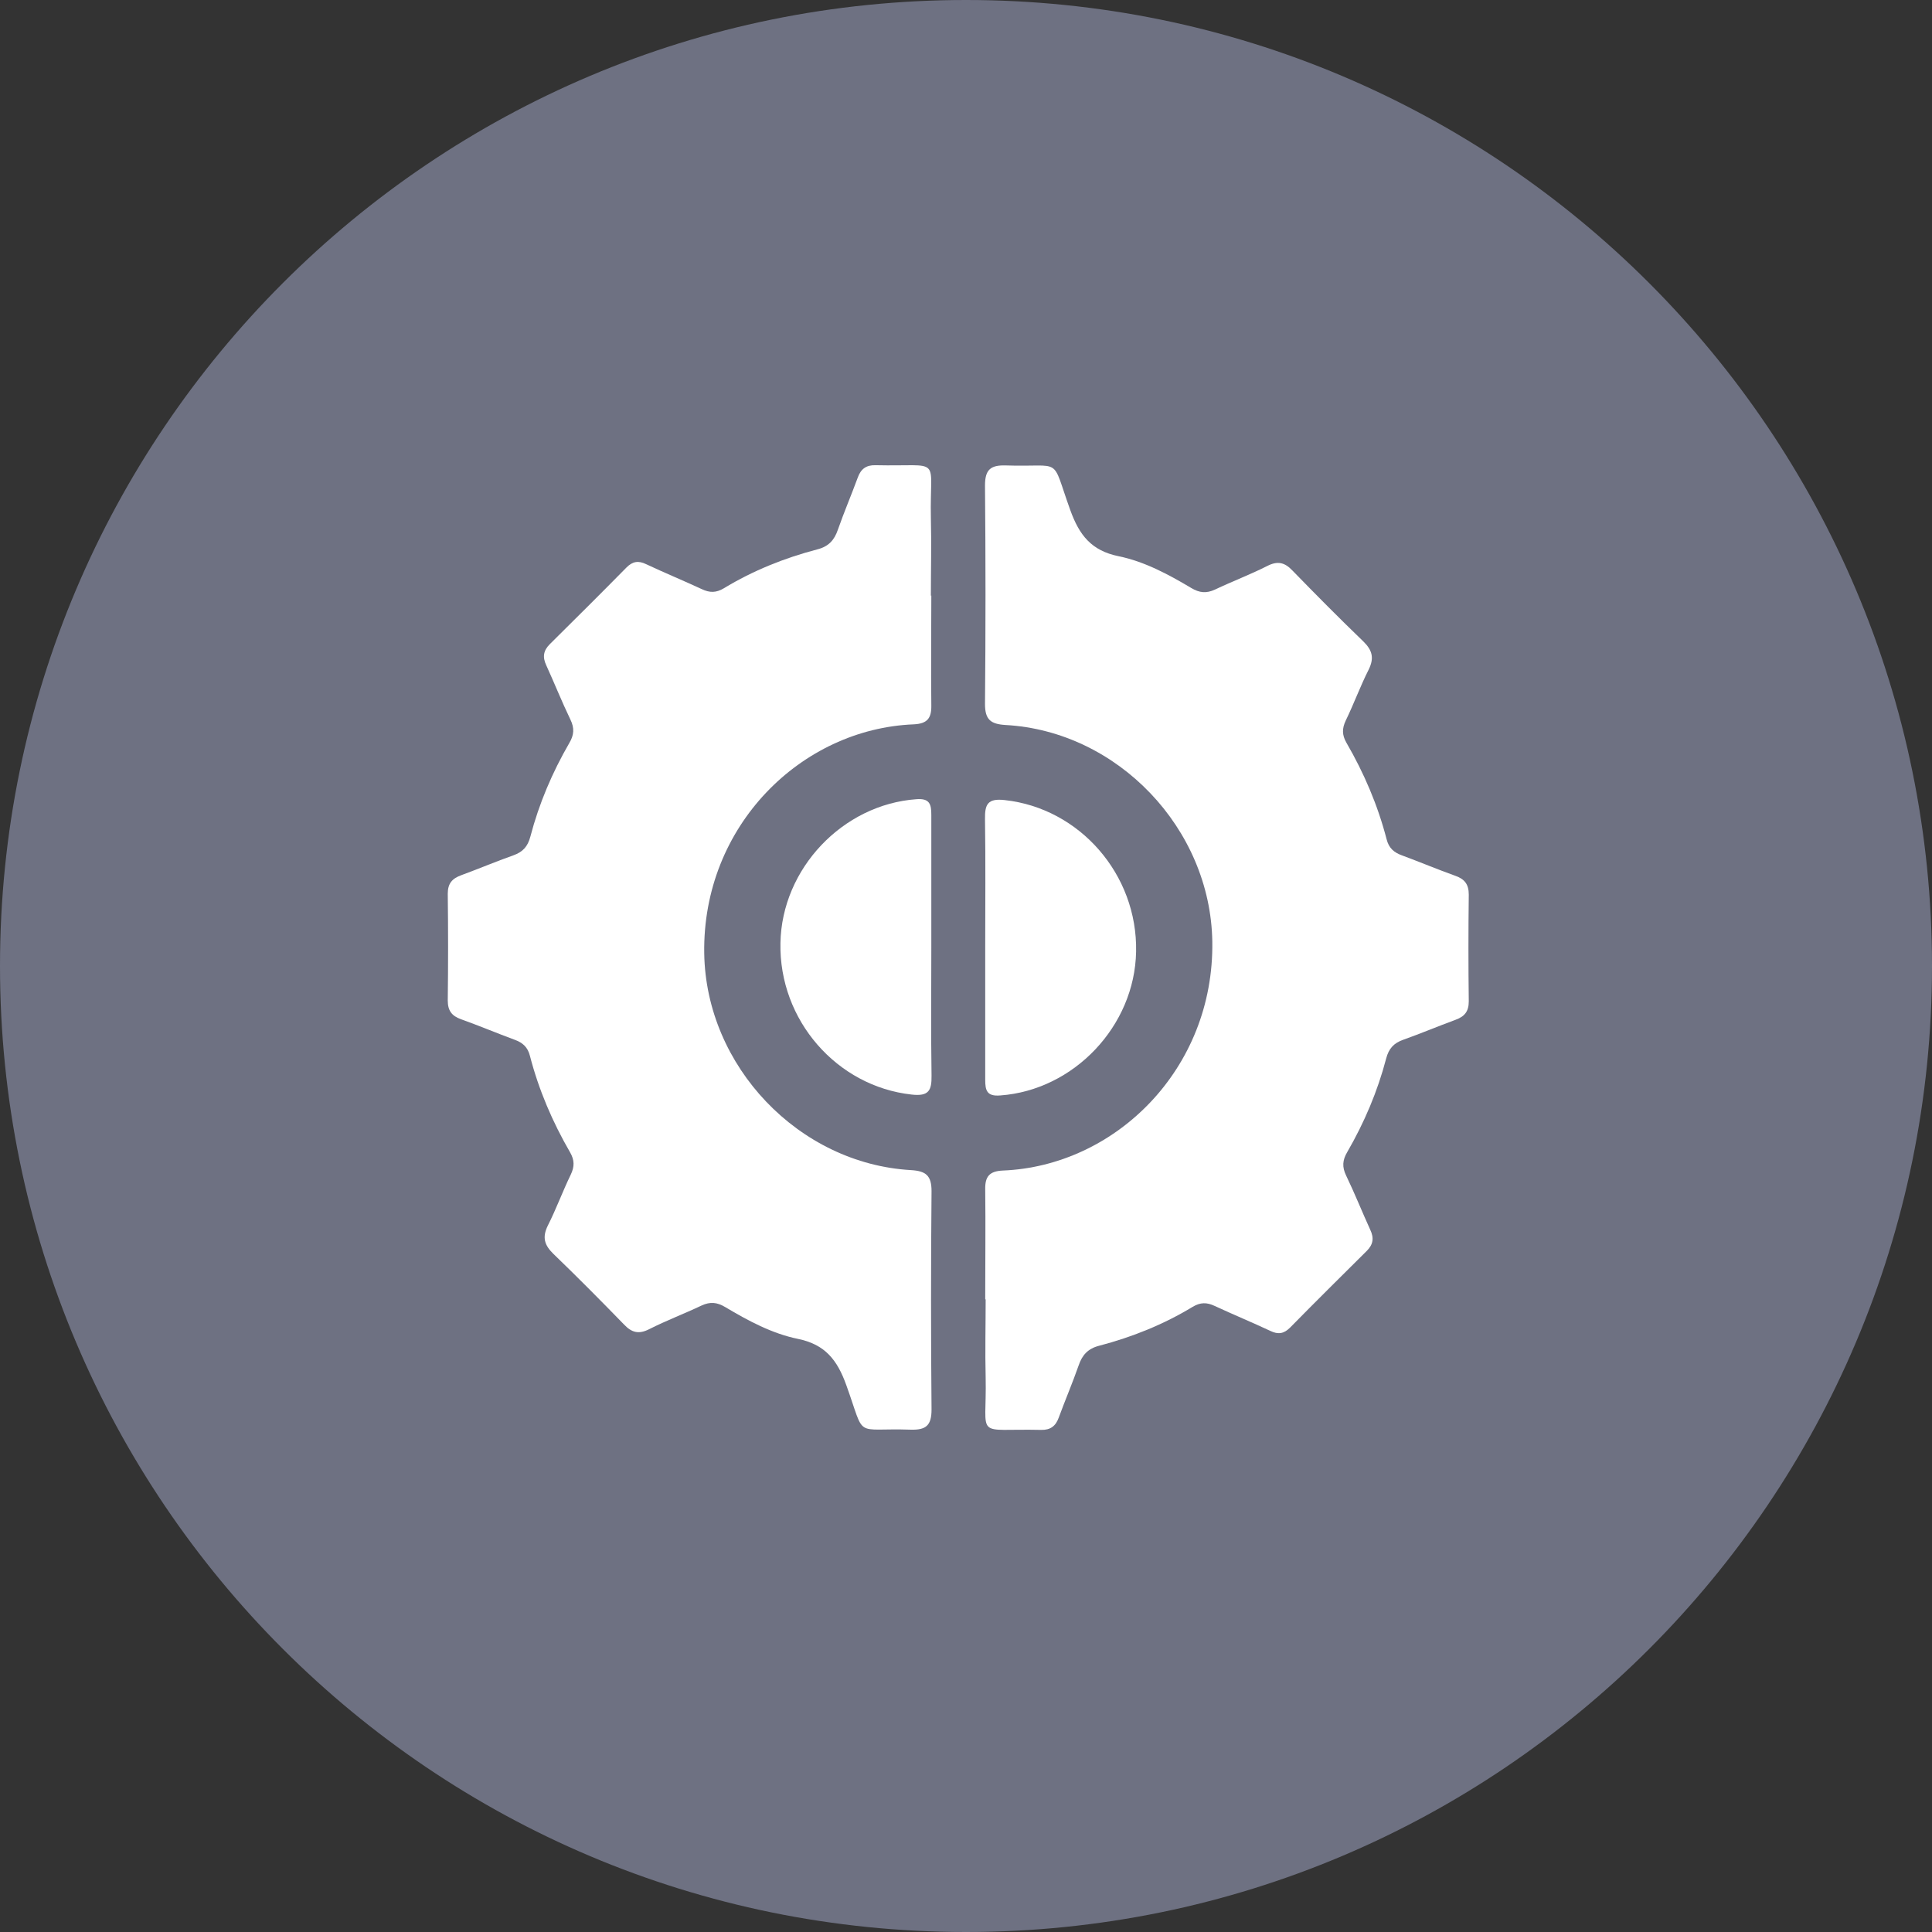
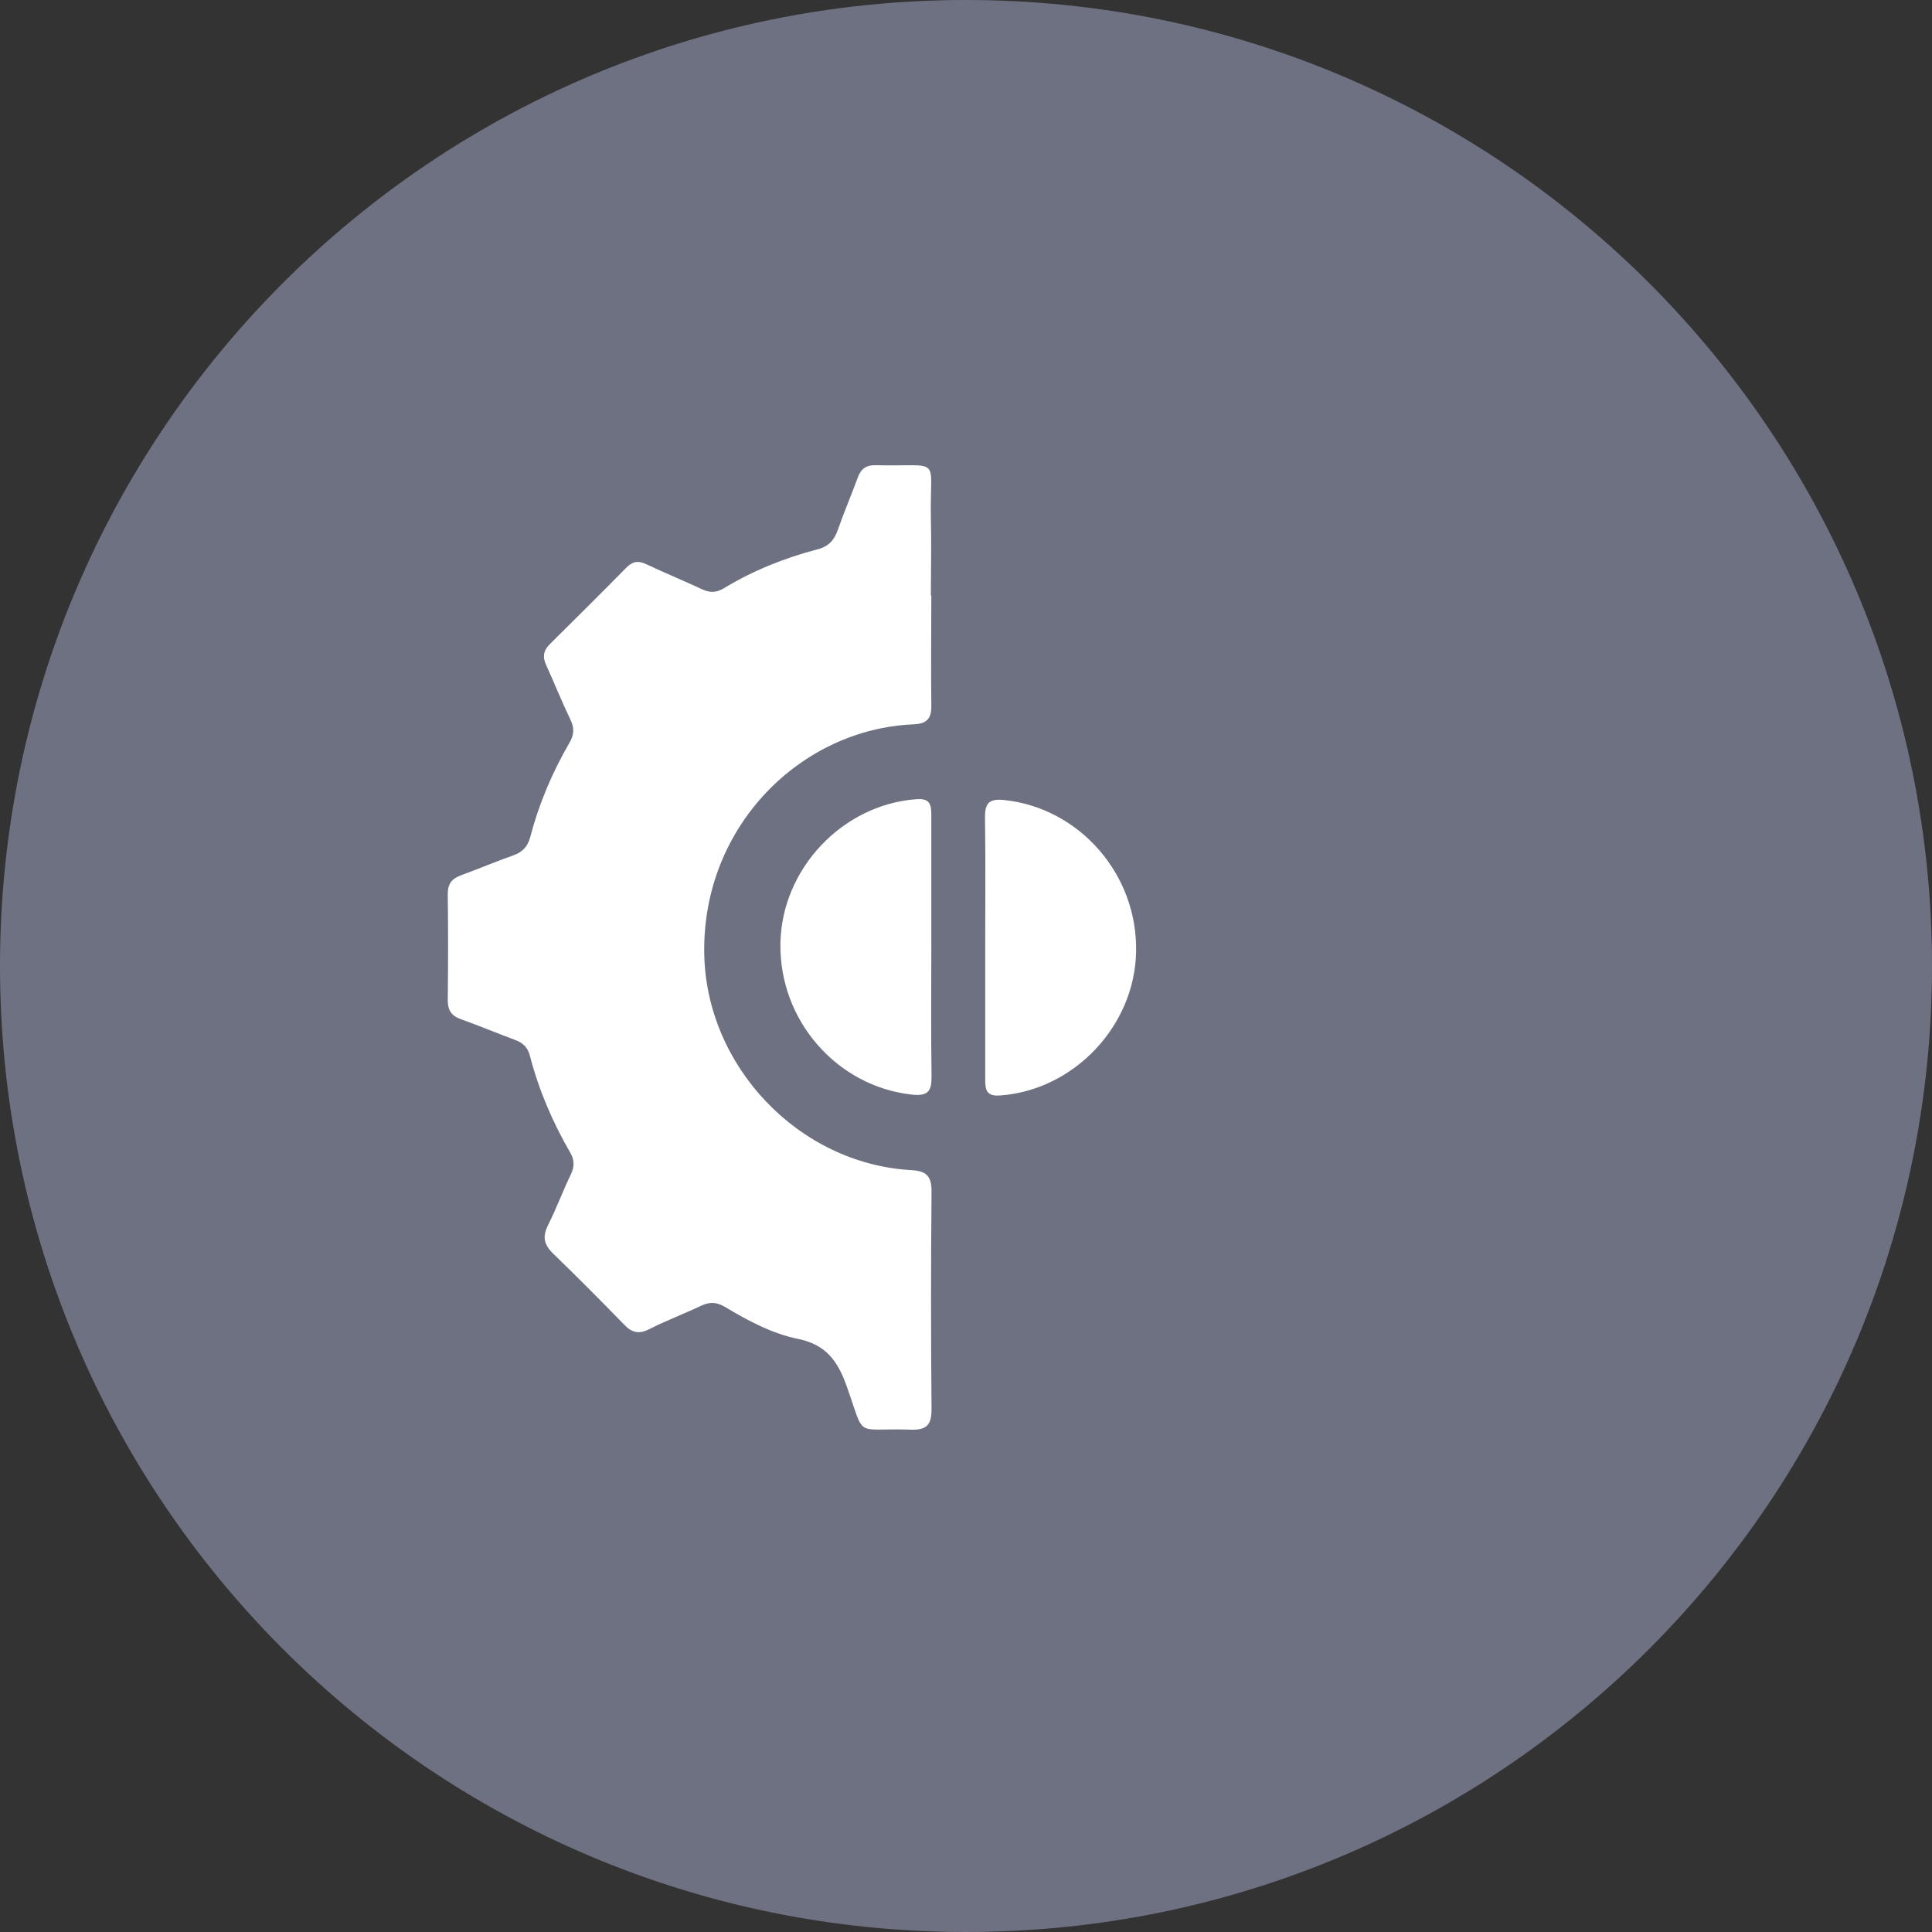
<svg xmlns="http://www.w3.org/2000/svg" id="Layer_2" data-name="Layer 2" viewBox="0 0 87.46 87.46">
  <rect x="0" y="0" width="87.46" height="87.46" fill="#333333" stroke="none" />
  <defs>
    <style>
      .cls-1 {
        fill: #6e7182;
      }

      .cls-1, .cls-2, .cls-3 {
        stroke-width: 0px;
      }

      .cls-2 {
        fill: none;
      }

      .cls-3 {
        fill: #fff;
      }
    </style>
  </defs>
  <g id="Layer_1-2" data-name="Layer 1">
    <path class="cls-1" d="M87.46,43.73c0,24.15-19.58,43.73-43.73,43.73S0,67.88,0,43.73,19.58,0,43.73,0s43.73,19.58,43.73,43.73" />
    <path class="cls-3" d="M42.16,26.96c0,1.66-.02,3.32,0,4.98.01.58-.19.82-.79.85-5.09.2-9.58,4.59-9.49,10.37.08,5.11,4.28,9.52,9.36,9.81.67.04.93.24.93.95-.03,3.3-.03,6.59,0,9.89,0,.72-.25.93-.94.91-2.63-.09-2.02.47-2.92-2.02-.41-1.14-.96-1.84-2.19-2.09-1.17-.24-2.25-.82-3.29-1.44-.37-.22-.68-.25-1.07-.07-.78.37-1.6.68-2.37,1.07-.47.24-.79.16-1.14-.21-1.05-1.08-2.11-2.15-3.2-3.2-.41-.4-.51-.75-.25-1.28.38-.75.67-1.55,1.04-2.31.17-.36.17-.65-.03-1-.8-1.38-1.42-2.83-1.82-4.37-.1-.4-.33-.6-.69-.73-.81-.3-1.62-.64-2.43-.93-.42-.15-.6-.39-.6-.85.02-1.61.02-3.22,0-4.83,0-.47.2-.69.61-.84.79-.29,1.57-.62,2.36-.9.42-.15.65-.39.77-.85.39-1.49.99-2.9,1.76-4.23.22-.37.24-.68.05-1.07-.39-.81-.72-1.64-1.09-2.45-.18-.38-.13-.67.16-.96,1.16-1.15,2.32-2.3,3.47-3.47.28-.28.54-.32.89-.15.83.39,1.68.74,2.52,1.13.36.17.65.17,1-.04,1.32-.8,2.74-1.37,4.23-1.76.51-.13.77-.42.93-.89.28-.8.61-1.57.9-2.36.14-.39.38-.57.8-.56,3.08.07,2.45-.47,2.51,2.38.03,1.17,0,2.35,0,3.53" />
    <path class="cls-3" d="M42.16,42.87c0,1.94-.02,3.88.01,5.82.01.67-.12.95-.9.86-3.38-.37-6.01-3.36-5.94-6.86.06-3.37,2.82-6.27,6.15-6.51.61-.05.68.23.68.71,0,1.99,0,3.98,0,5.97" />
-     <path class="cls-3" d="M44.6,58.82c0-1.66.02-3.32,0-4.98-.01-.58.19-.82.79-.85,5.09-.2,9.58-4.59,9.49-10.37-.08-5.11-4.28-9.52-9.36-9.8-.67-.04-.93-.24-.93-.95.03-3.3.03-6.59,0-9.89,0-.72.25-.93.94-.91,2.63.09,2.02-.47,2.92,2.02.41,1.14.96,1.84,2.19,2.09,1.17.24,2.25.82,3.29,1.44.37.22.68.25,1.07.07.78-.37,1.6-.68,2.37-1.07.47-.24.79-.16,1.14.21,1.05,1.08,2.11,2.15,3.2,3.2.41.4.51.75.25,1.28-.38.75-.67,1.55-1.04,2.31-.17.36-.17.65.03,1,.8,1.38,1.42,2.83,1.82,4.37.1.4.33.6.69.73.81.3,1.62.64,2.43.93.42.15.6.39.6.85-.02,1.61-.02,3.22,0,4.83,0,.47-.2.69-.61.84-.79.29-1.57.62-2.36.9-.42.15-.65.39-.77.85-.39,1.49-.99,2.9-1.76,4.23-.22.37-.24.68-.05,1.07.39.81.72,1.64,1.09,2.45.18.38.13.67-.16.96-1.16,1.15-2.32,2.3-3.47,3.47-.28.28-.54.32-.89.15-.83-.39-1.68-.74-2.52-1.13-.36-.17-.65-.17-1,.04-1.32.8-2.74,1.37-4.23,1.76-.51.13-.77.42-.93.89-.28.8-.61,1.57-.9,2.36-.14.39-.38.57-.8.56-3.08-.07-2.45.47-2.51-2.38-.03-1.17,0-2.35,0-3.53" />
    <path class="cls-3" d="M44.6,42.9c0-1.94.02-3.88-.01-5.82-.01-.67.12-.95.9-.86,3.38.37,6.01,3.36,5.94,6.86-.06,3.37-2.82,6.27-6.15,6.51-.61.05-.68-.23-.68-.71,0-1.99,0-3.98,0-5.97" />
    <rect class="cls-2" y="0" width="87.46" height="87.46" />
  </g>
</svg>